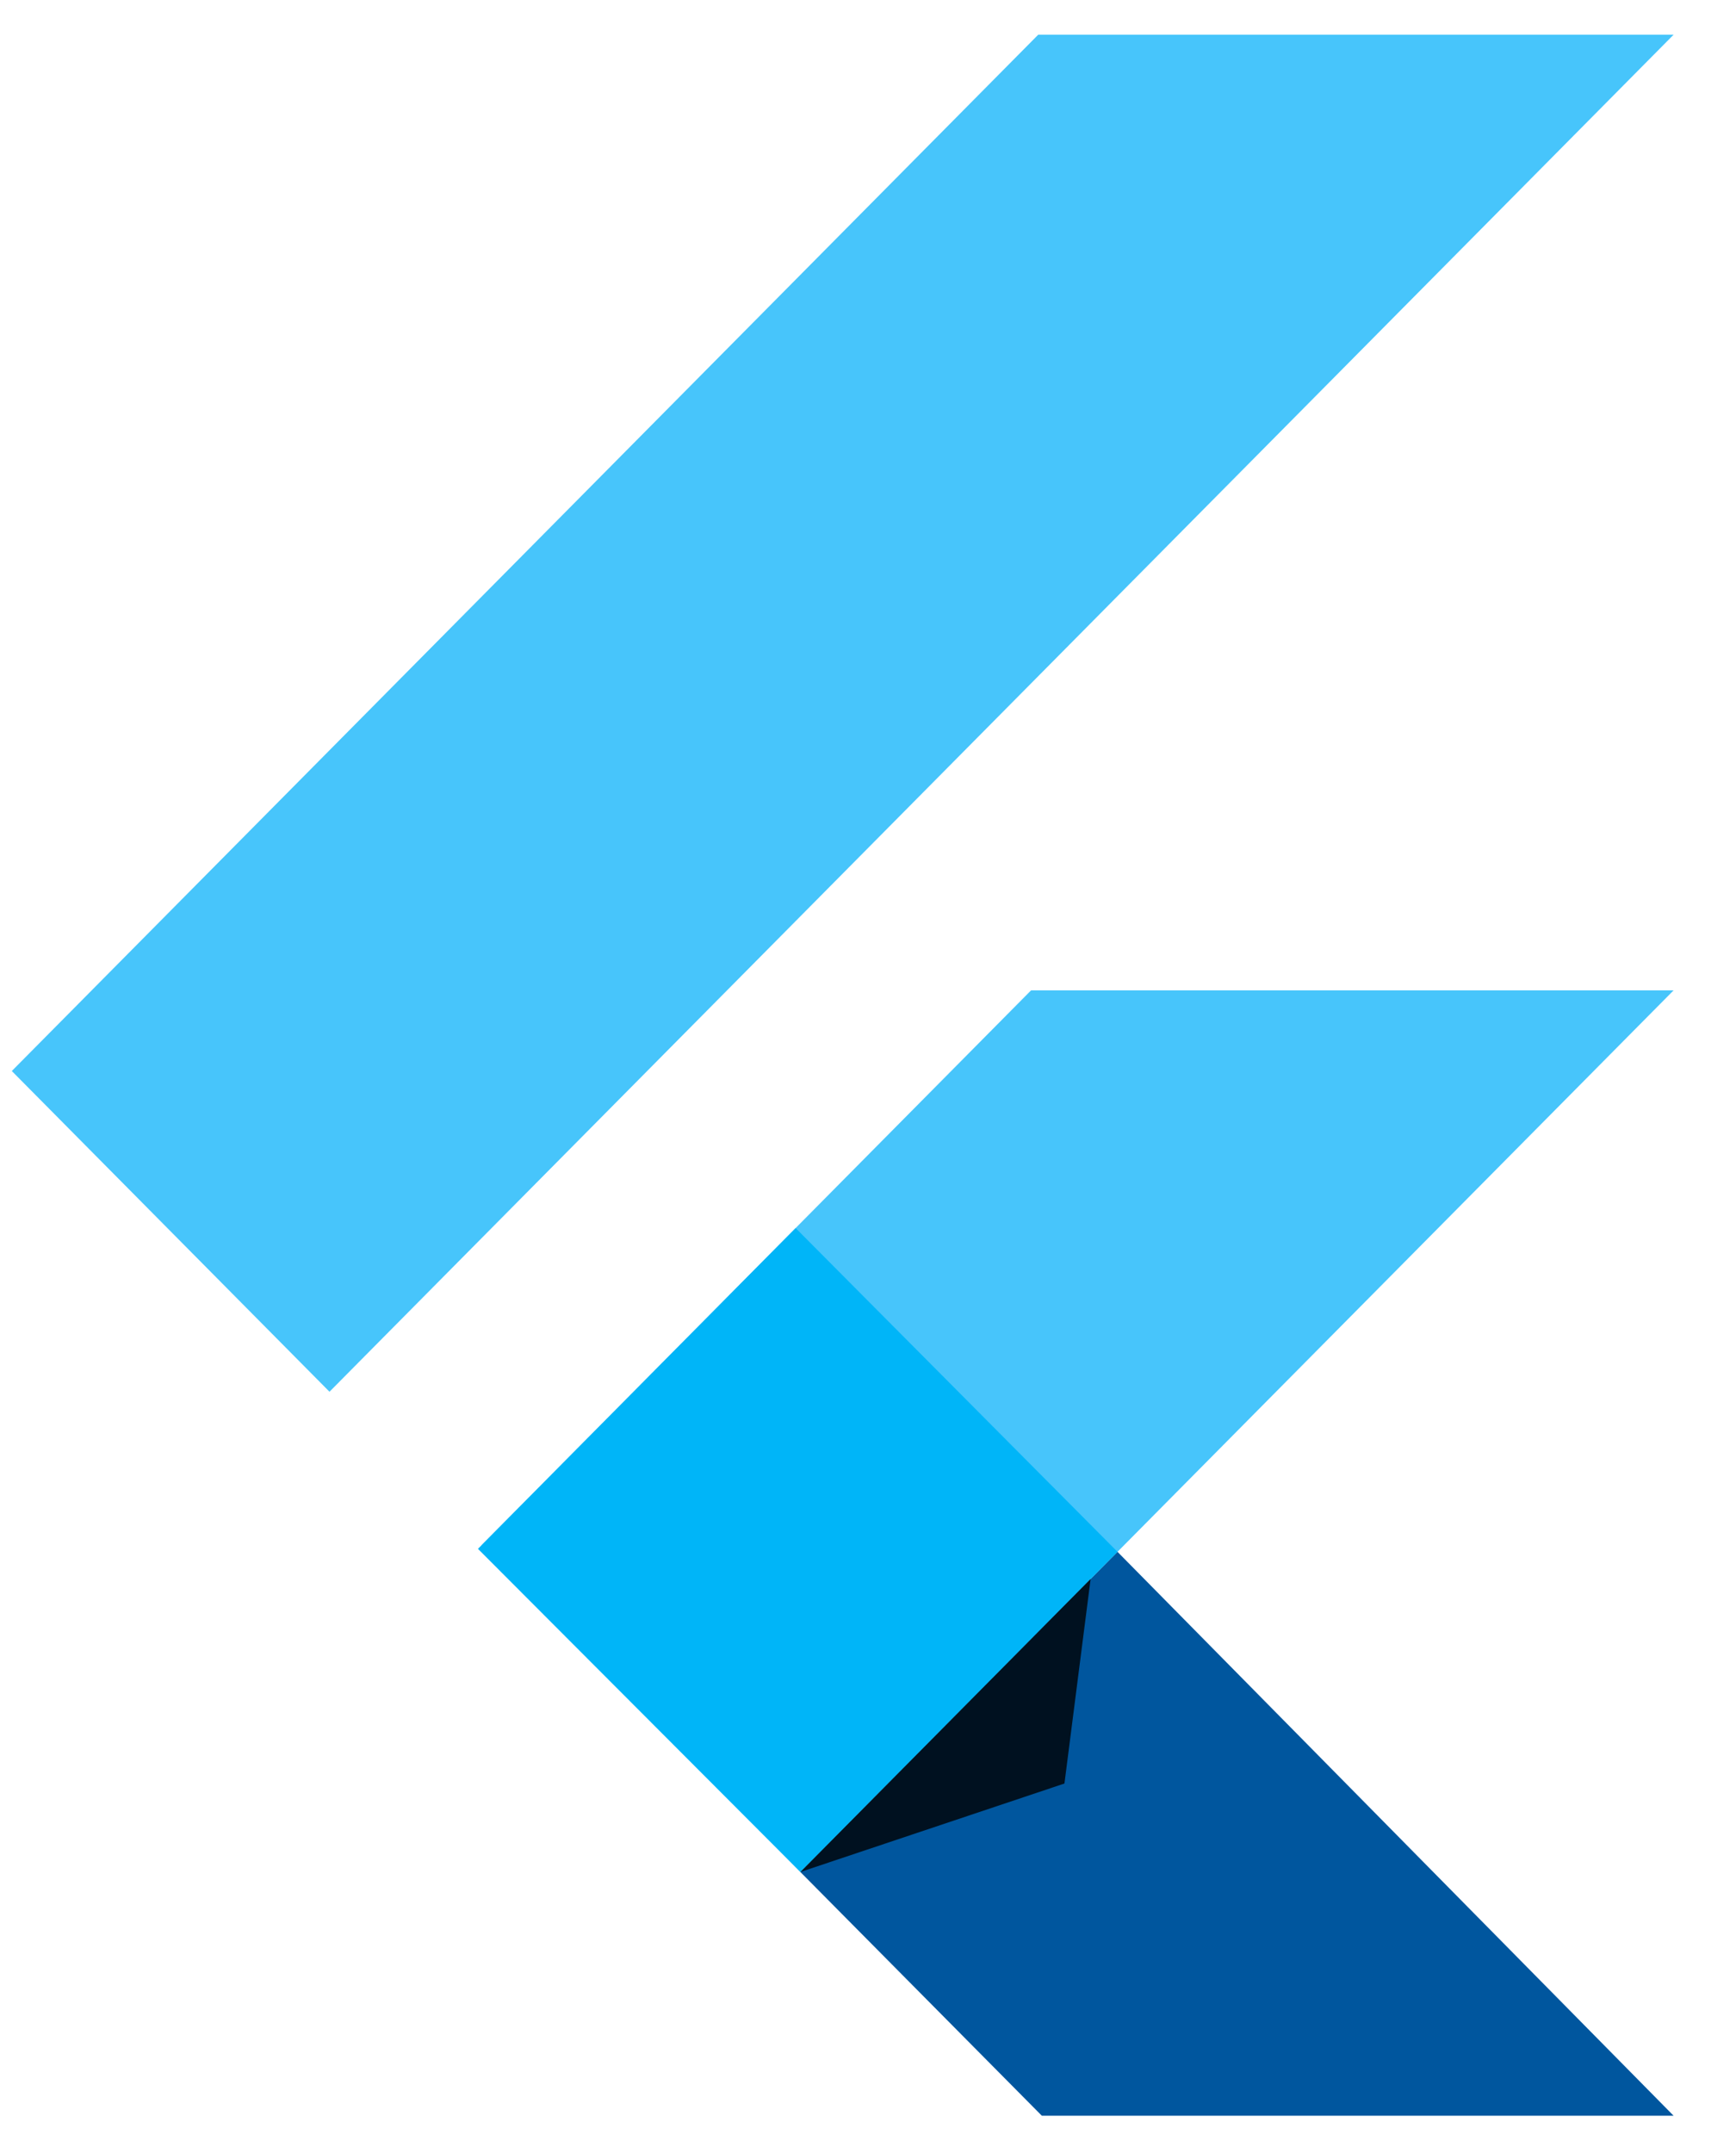
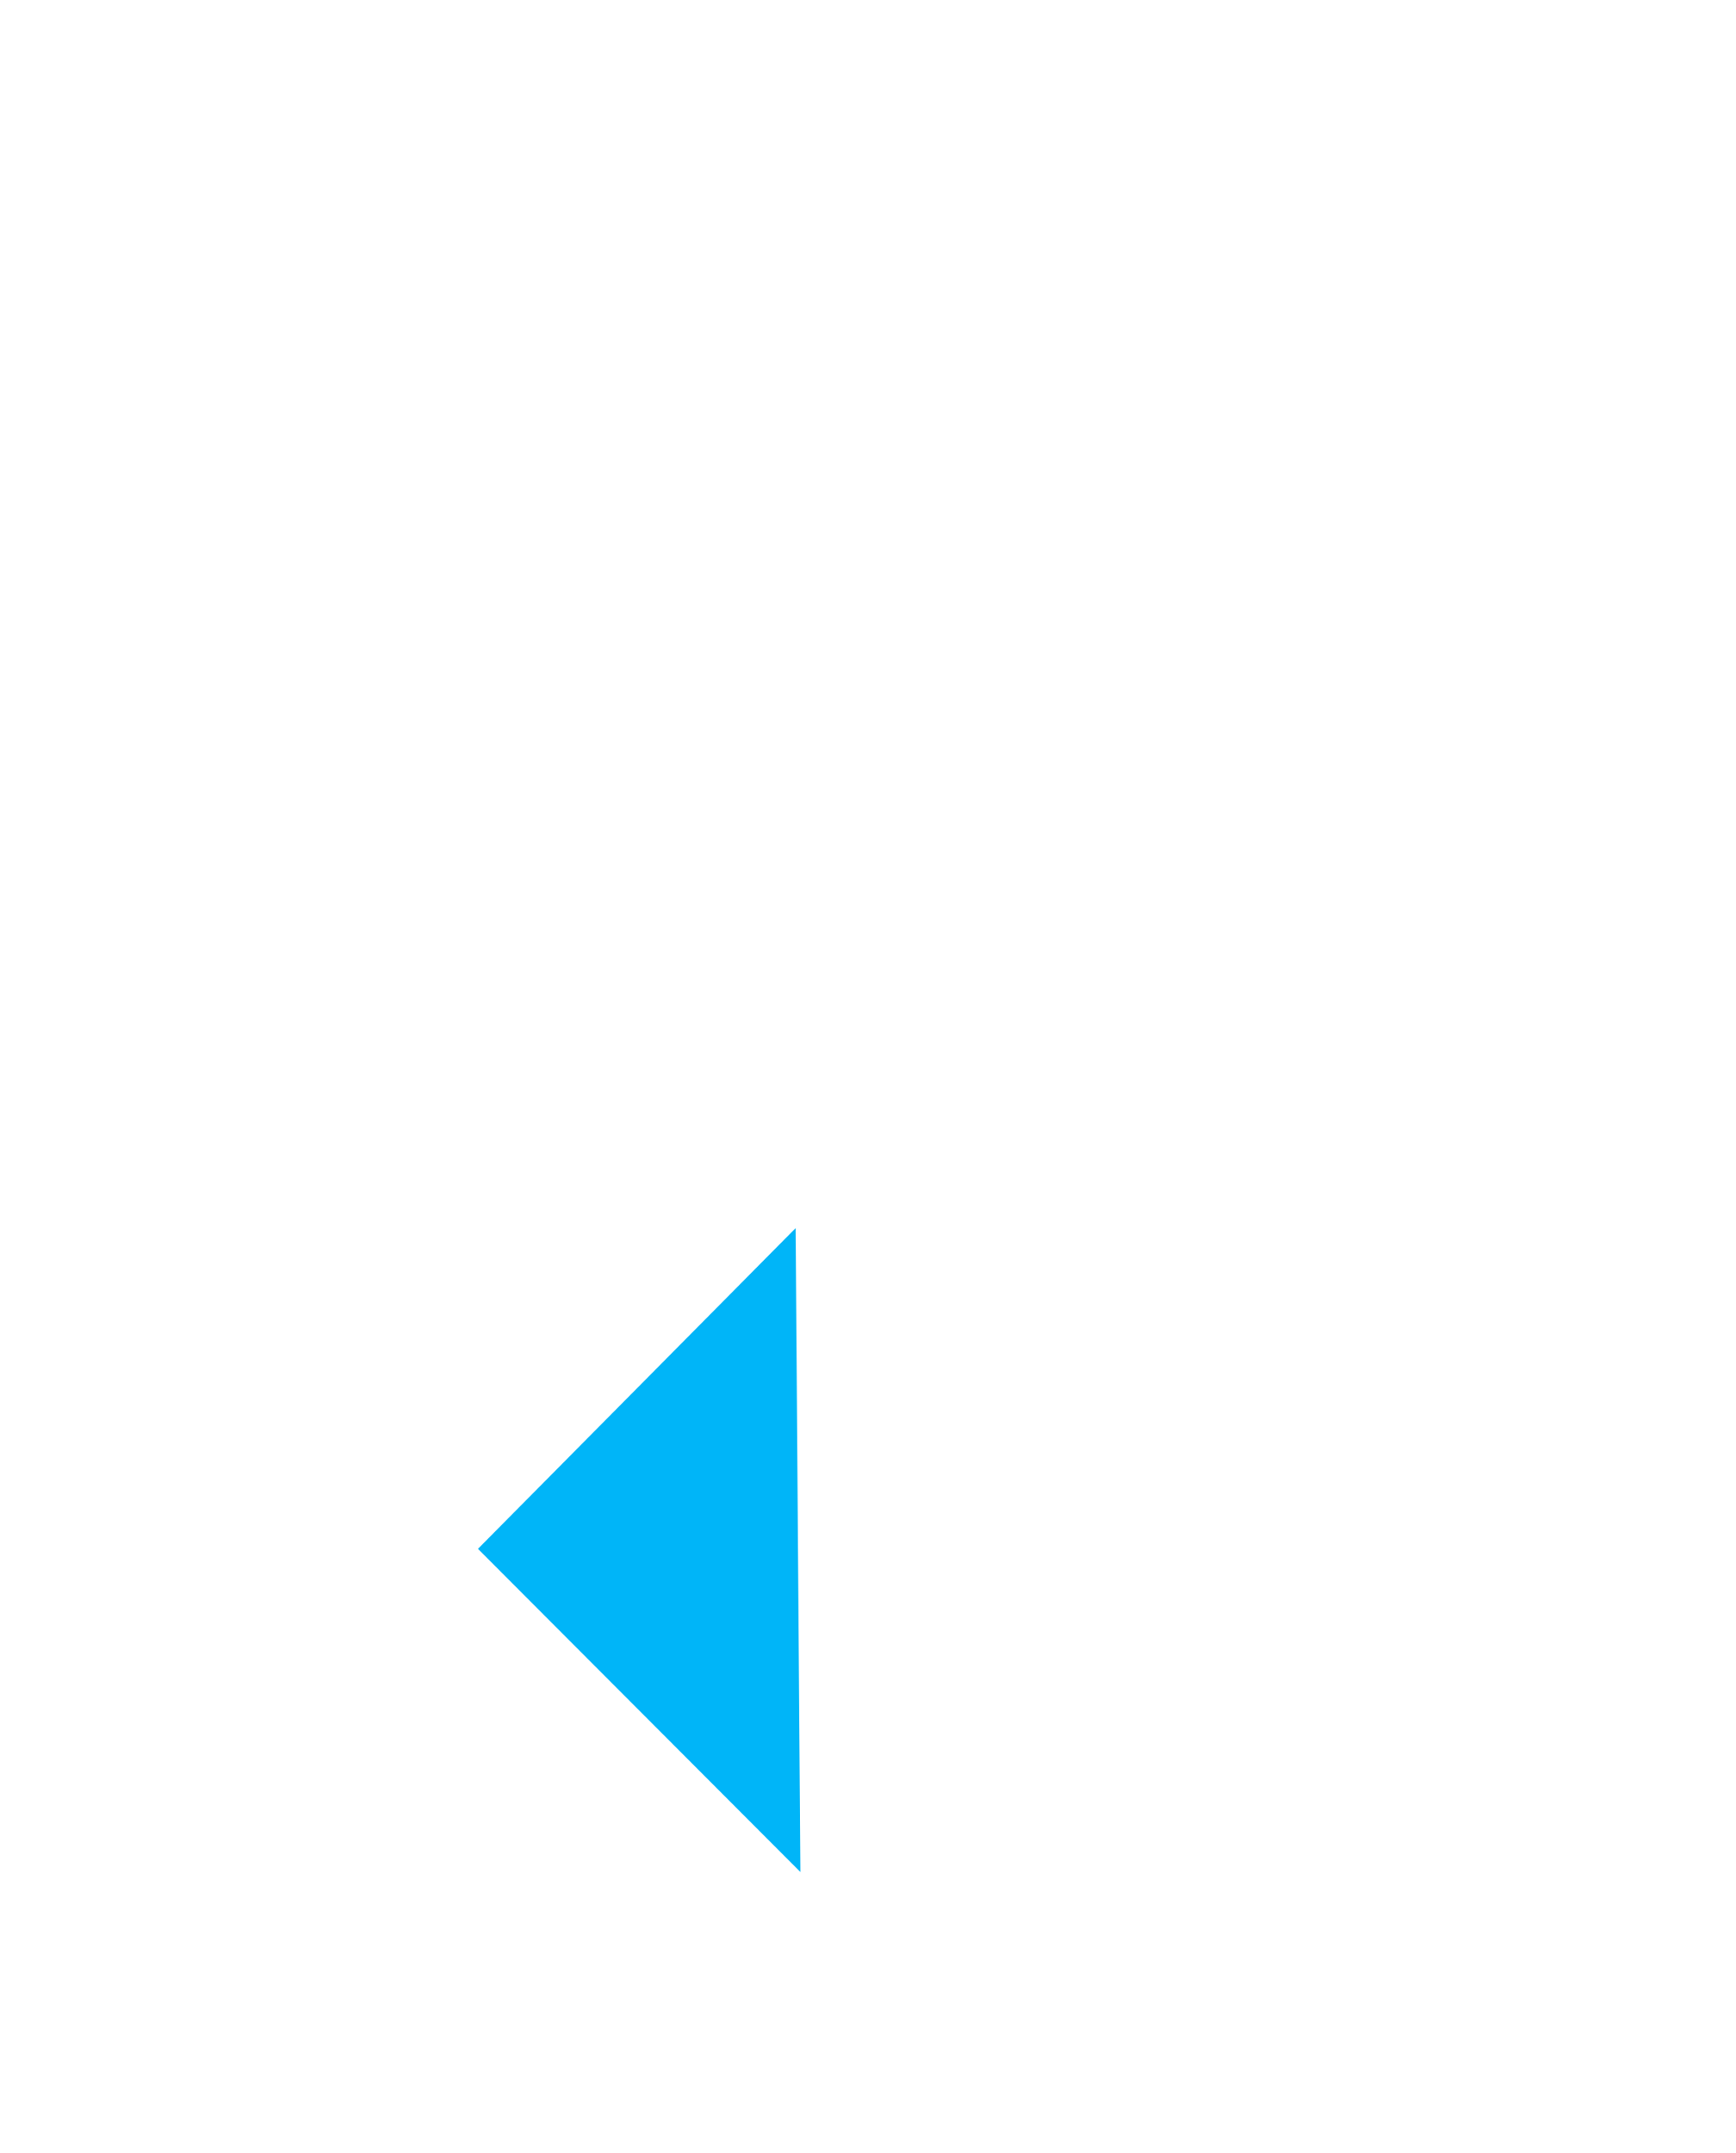
<svg xmlns="http://www.w3.org/2000/svg" width="25" height="31" viewBox="0 0 25 31" fill="none">
  <g clip-path="url(#clip0_277_3630)">
-     <path d="M14.951 0.5L0.17 15.421L4.745 20.039L24.101 0.5H14.951ZM14.848 14.26L6.934 22.249L11.526 26.954L16.093 22.344L24.101 14.26H14.848Z" fill="#47C5FB" />
-     <path d="M11.526 26.954L15.003 30.463H24.101L16.093 22.344L11.526 26.954Z" fill="#00569E" />
-     <path d="M6.883 22.301L11.458 17.683L16.093 22.344L11.526 26.954L6.883 22.301Z" fill="#00B5F8" />
-     <path d="M11.526 26.954L15.329 25.68L15.706 22.734L11.526 26.954Z" fill="url(#paint0_linear_277_3630)" fill-opacity="0.8" />
+     <path d="M6.883 22.301L11.458 17.683L11.526 26.954L6.883 22.301Z" fill="#00B5F8" />
  </g>
  <defs>
    <linearGradient id="paint0_linear_277_3630" x1="28.046" y1="136.641" x2="329.44" y2="244.231" gradientUnits="userSpaceOnUse">
      <stop />
      <stop offset="1" stop-opacity="0" />
    </linearGradient>
    <clipPath id="clip0_277_3630">
      <rect width="24" height="30" fill="white" transform="translate(0.17 0.5)" />
    </clipPath>
  </defs>
</svg>